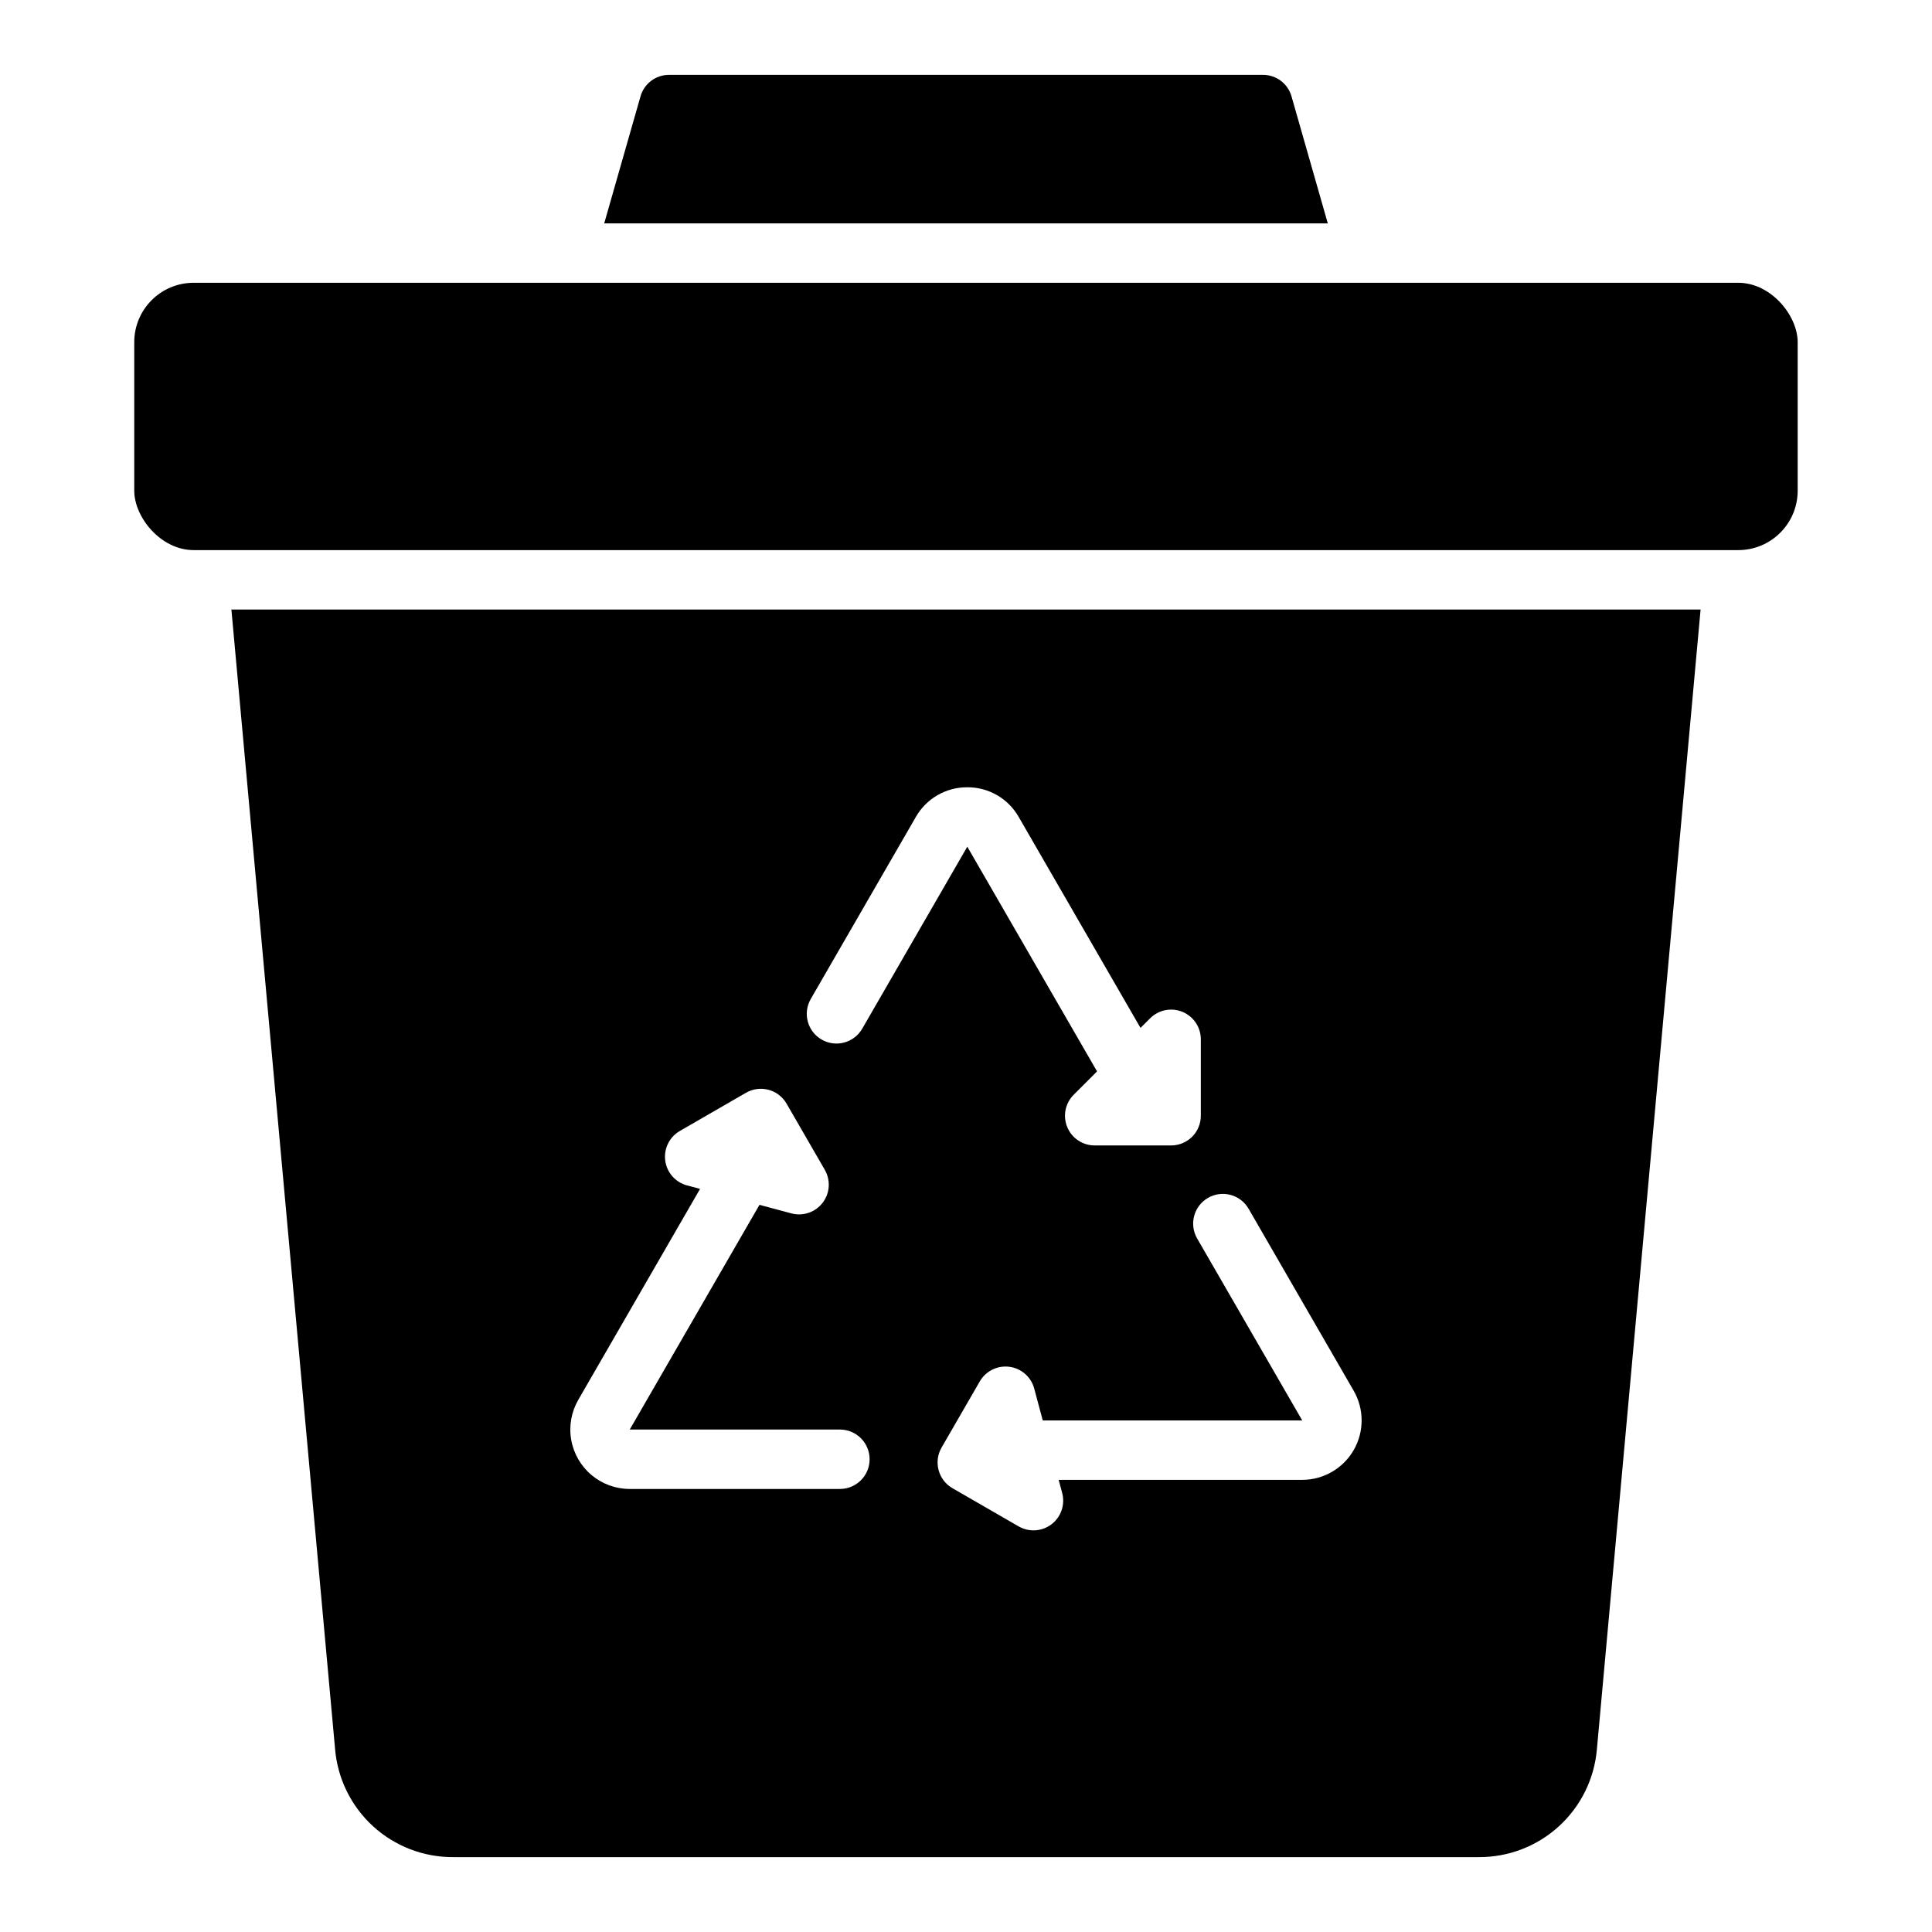
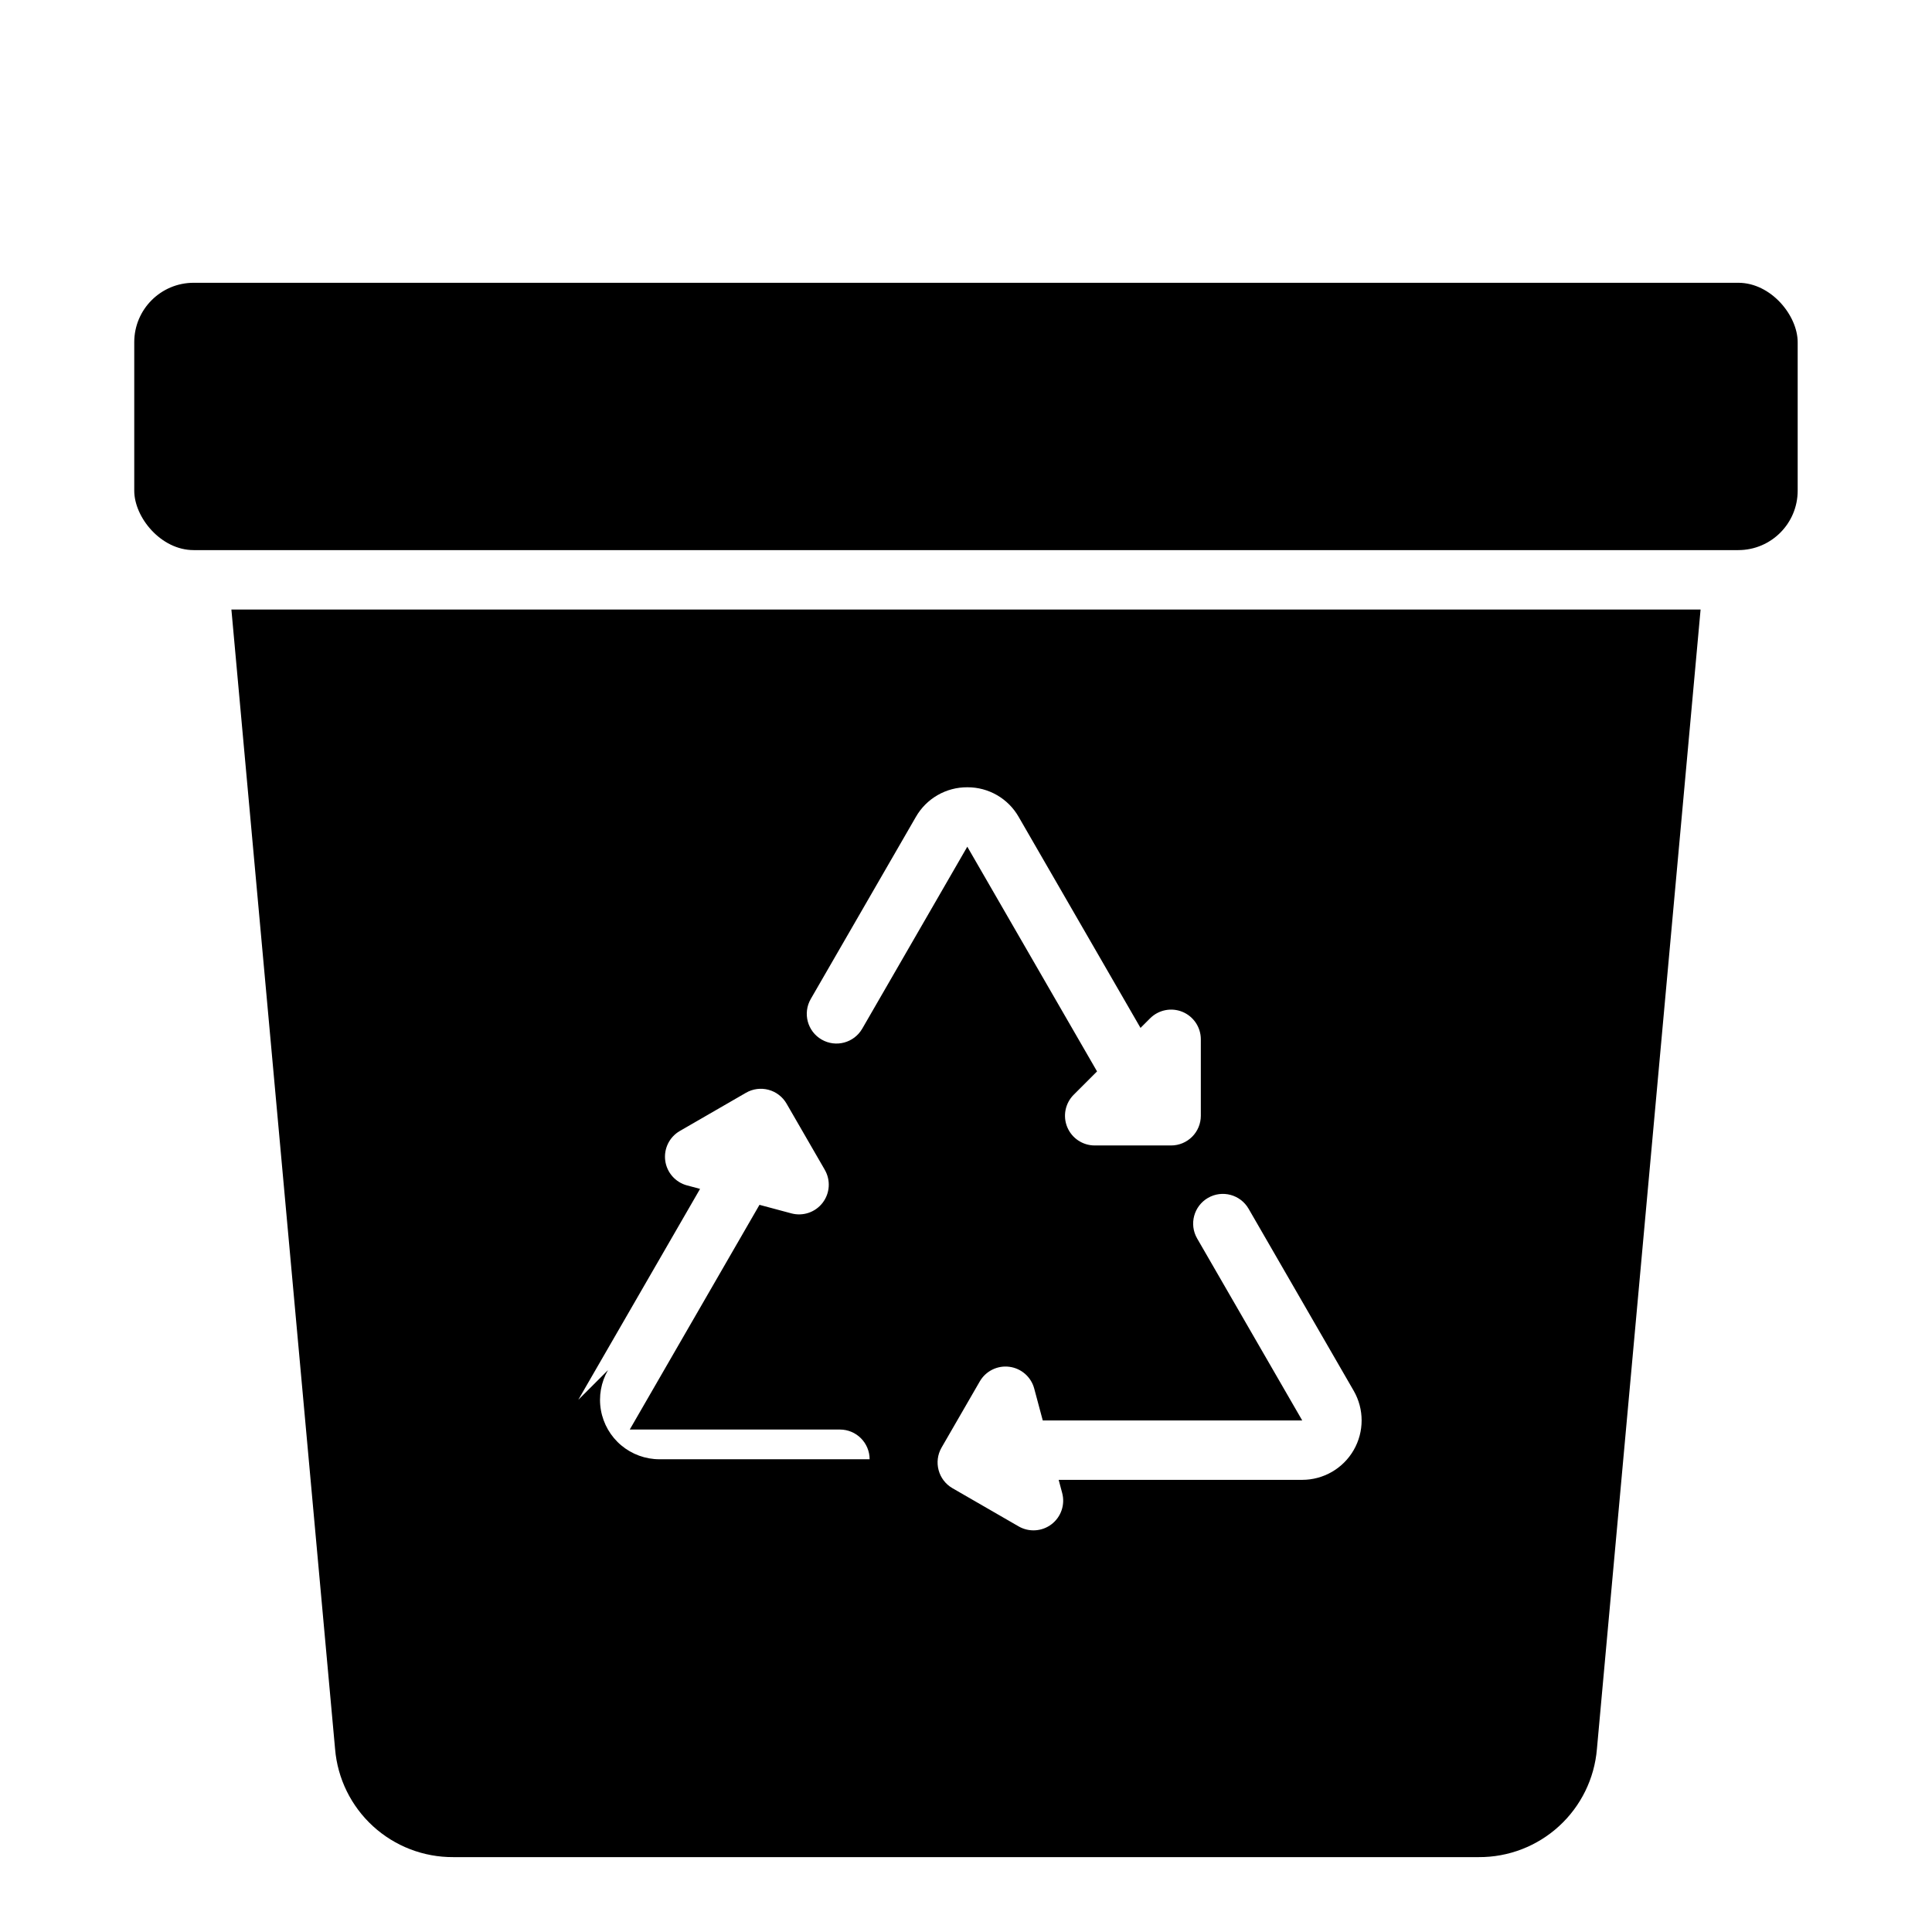
<svg xmlns="http://www.w3.org/2000/svg" fill="#000000" width="800px" height="800px" version="1.1" viewBox="144 144 512 512">
  <g>
    <path d="m195.32 218.94h409.34c8.695 0 15.742 8.695 15.742 15.742v39.359c0 8.695-7.051 15.742-15.742 15.742h-409.34c-8.695 0-15.742-8.695-15.742-15.742v-39.359c0-8.695 7.051-15.742 15.742-15.742z" />
-     <path d="m486.28 169.59c-0.941-3.398-4.035-5.75-7.559-5.75h-157.44c-3.523 0-6.613 2.352-7.555 5.75l-9.605 33.613h191.76z" />
-     <path d="m232.8 607.5c0.652 7.844 4.242 15.152 10.051 20.465s13.41 8.238 21.281 8.191h271.74c7.871 0.047 15.469-2.879 21.277-8.191 5.809-5.312 9.398-12.621 10.051-20.465l27.473-301.97h-389.35zm242.09-143.17 27.852 48.234c2.809 4.871 2.805 10.871-0.008 15.738-2.812 4.871-8.008 7.871-13.629 7.875h-64.547l0.93 3.477c0.824 3.074-0.285 6.344-2.809 8.281-2.527 1.938-5.973 2.164-8.73 0.574l-17.543-10.125c-3.762-2.176-5.051-6.992-2.883-10.758l10.133-17.543c1.594-2.758 4.691-4.285 7.848-3.867 3.156 0.414 5.754 2.691 6.574 5.766l2.266 8.453h68.762l-27.852-48.23c-2.176-3.766-0.883-8.582 2.883-10.758 3.766-2.172 8.578-0.883 10.754 2.883zm-116.03-55.59 27.844-48.23c1.371-2.406 3.356-4.402 5.75-5.785 2.398-1.383 5.121-2.106 7.887-2.09h0.016c2.766-0.016 5.484 0.707 7.879 2.094 2.391 1.383 4.375 3.383 5.738 5.785l32.273 55.891 2.543-2.543h0.004c2.25-2.25 5.637-2.926 8.578-1.707s4.859 4.09 4.859 7.273v20.254c0 2.09-0.828 4.094-2.305 5.566-1.477 1.477-3.477 2.309-5.566 2.309h-20.254c-3.184 0-6.055-1.918-7.273-4.859s-0.543-6.328 1.707-8.578l6.188-6.188-34.383-59.551-27.844 48.23h-0.004c-2.176 3.766-6.988 5.059-10.754 2.883-3.766-2.172-5.059-6.988-2.883-10.754zm-61.609 106.23 32.273-55.902-3.469-0.93v0.004c-3.07-0.828-5.348-3.422-5.762-6.578-0.414-3.152 1.109-6.25 3.863-7.84l17.535-10.129c1.809-1.047 3.957-1.328 5.977-0.789 2.016 0.539 3.734 1.859 4.781 3.668l10.133 17.543h-0.004c1.594 2.758 1.367 6.203-0.57 8.727-1.941 2.527-5.207 3.637-8.285 2.812l-8.453-2.266-34.379 59.551h55.695c4.348 0 7.871 3.527 7.871 7.875s-3.523 7.871-7.871 7.871h-55.695c-3.703 0-7.289-1.305-10.125-3.684-2.836-2.379-4.742-5.68-5.387-9.324-0.641-3.648 0.02-7.402 1.871-10.609z" />
+     <path d="m232.8 607.5c0.652 7.844 4.242 15.152 10.051 20.465s13.41 8.238 21.281 8.191h271.74c7.871 0.047 15.469-2.879 21.277-8.191 5.809-5.312 9.398-12.621 10.051-20.465l27.473-301.97h-389.35zm242.09-143.17 27.852 48.234c2.809 4.871 2.805 10.871-0.008 15.738-2.812 4.871-8.008 7.871-13.629 7.875h-64.547l0.93 3.477c0.824 3.074-0.285 6.344-2.809 8.281-2.527 1.938-5.973 2.164-8.73 0.574l-17.543-10.125c-3.762-2.176-5.051-6.992-2.883-10.758l10.133-17.543c1.594-2.758 4.691-4.285 7.848-3.867 3.156 0.414 5.754 2.691 6.574 5.766l2.266 8.453h68.762l-27.852-48.23c-2.176-3.766-0.883-8.582 2.883-10.758 3.766-2.172 8.578-0.883 10.754 2.883zm-116.03-55.59 27.844-48.23c1.371-2.406 3.356-4.402 5.75-5.785 2.398-1.383 5.121-2.106 7.887-2.09h0.016c2.766-0.016 5.484 0.707 7.879 2.094 2.391 1.383 4.375 3.383 5.738 5.785l32.273 55.891 2.543-2.543h0.004c2.25-2.25 5.637-2.926 8.578-1.707s4.859 4.09 4.859 7.273v20.254c0 2.09-0.828 4.094-2.305 5.566-1.477 1.477-3.477 2.309-5.566 2.309h-20.254c-3.184 0-6.055-1.918-7.273-4.859s-0.543-6.328 1.707-8.578l6.188-6.188-34.383-59.551-27.844 48.23h-0.004c-2.176 3.766-6.988 5.059-10.754 2.883-3.766-2.172-5.059-6.988-2.883-10.754zm-61.609 106.23 32.273-55.902-3.469-0.93v0.004c-3.07-0.828-5.348-3.422-5.762-6.578-0.414-3.152 1.109-6.25 3.863-7.84l17.535-10.129c1.809-1.047 3.957-1.328 5.977-0.789 2.016 0.539 3.734 1.859 4.781 3.668l10.133 17.543h-0.004c1.594 2.758 1.367 6.203-0.57 8.727-1.941 2.527-5.207 3.637-8.285 2.812l-8.453-2.266-34.379 59.551h55.695c4.348 0 7.871 3.527 7.871 7.875h-55.695c-3.703 0-7.289-1.305-10.125-3.684-2.836-2.379-4.742-5.68-5.387-9.324-0.641-3.648 0.02-7.402 1.871-10.609z" />
  </g>
</svg>